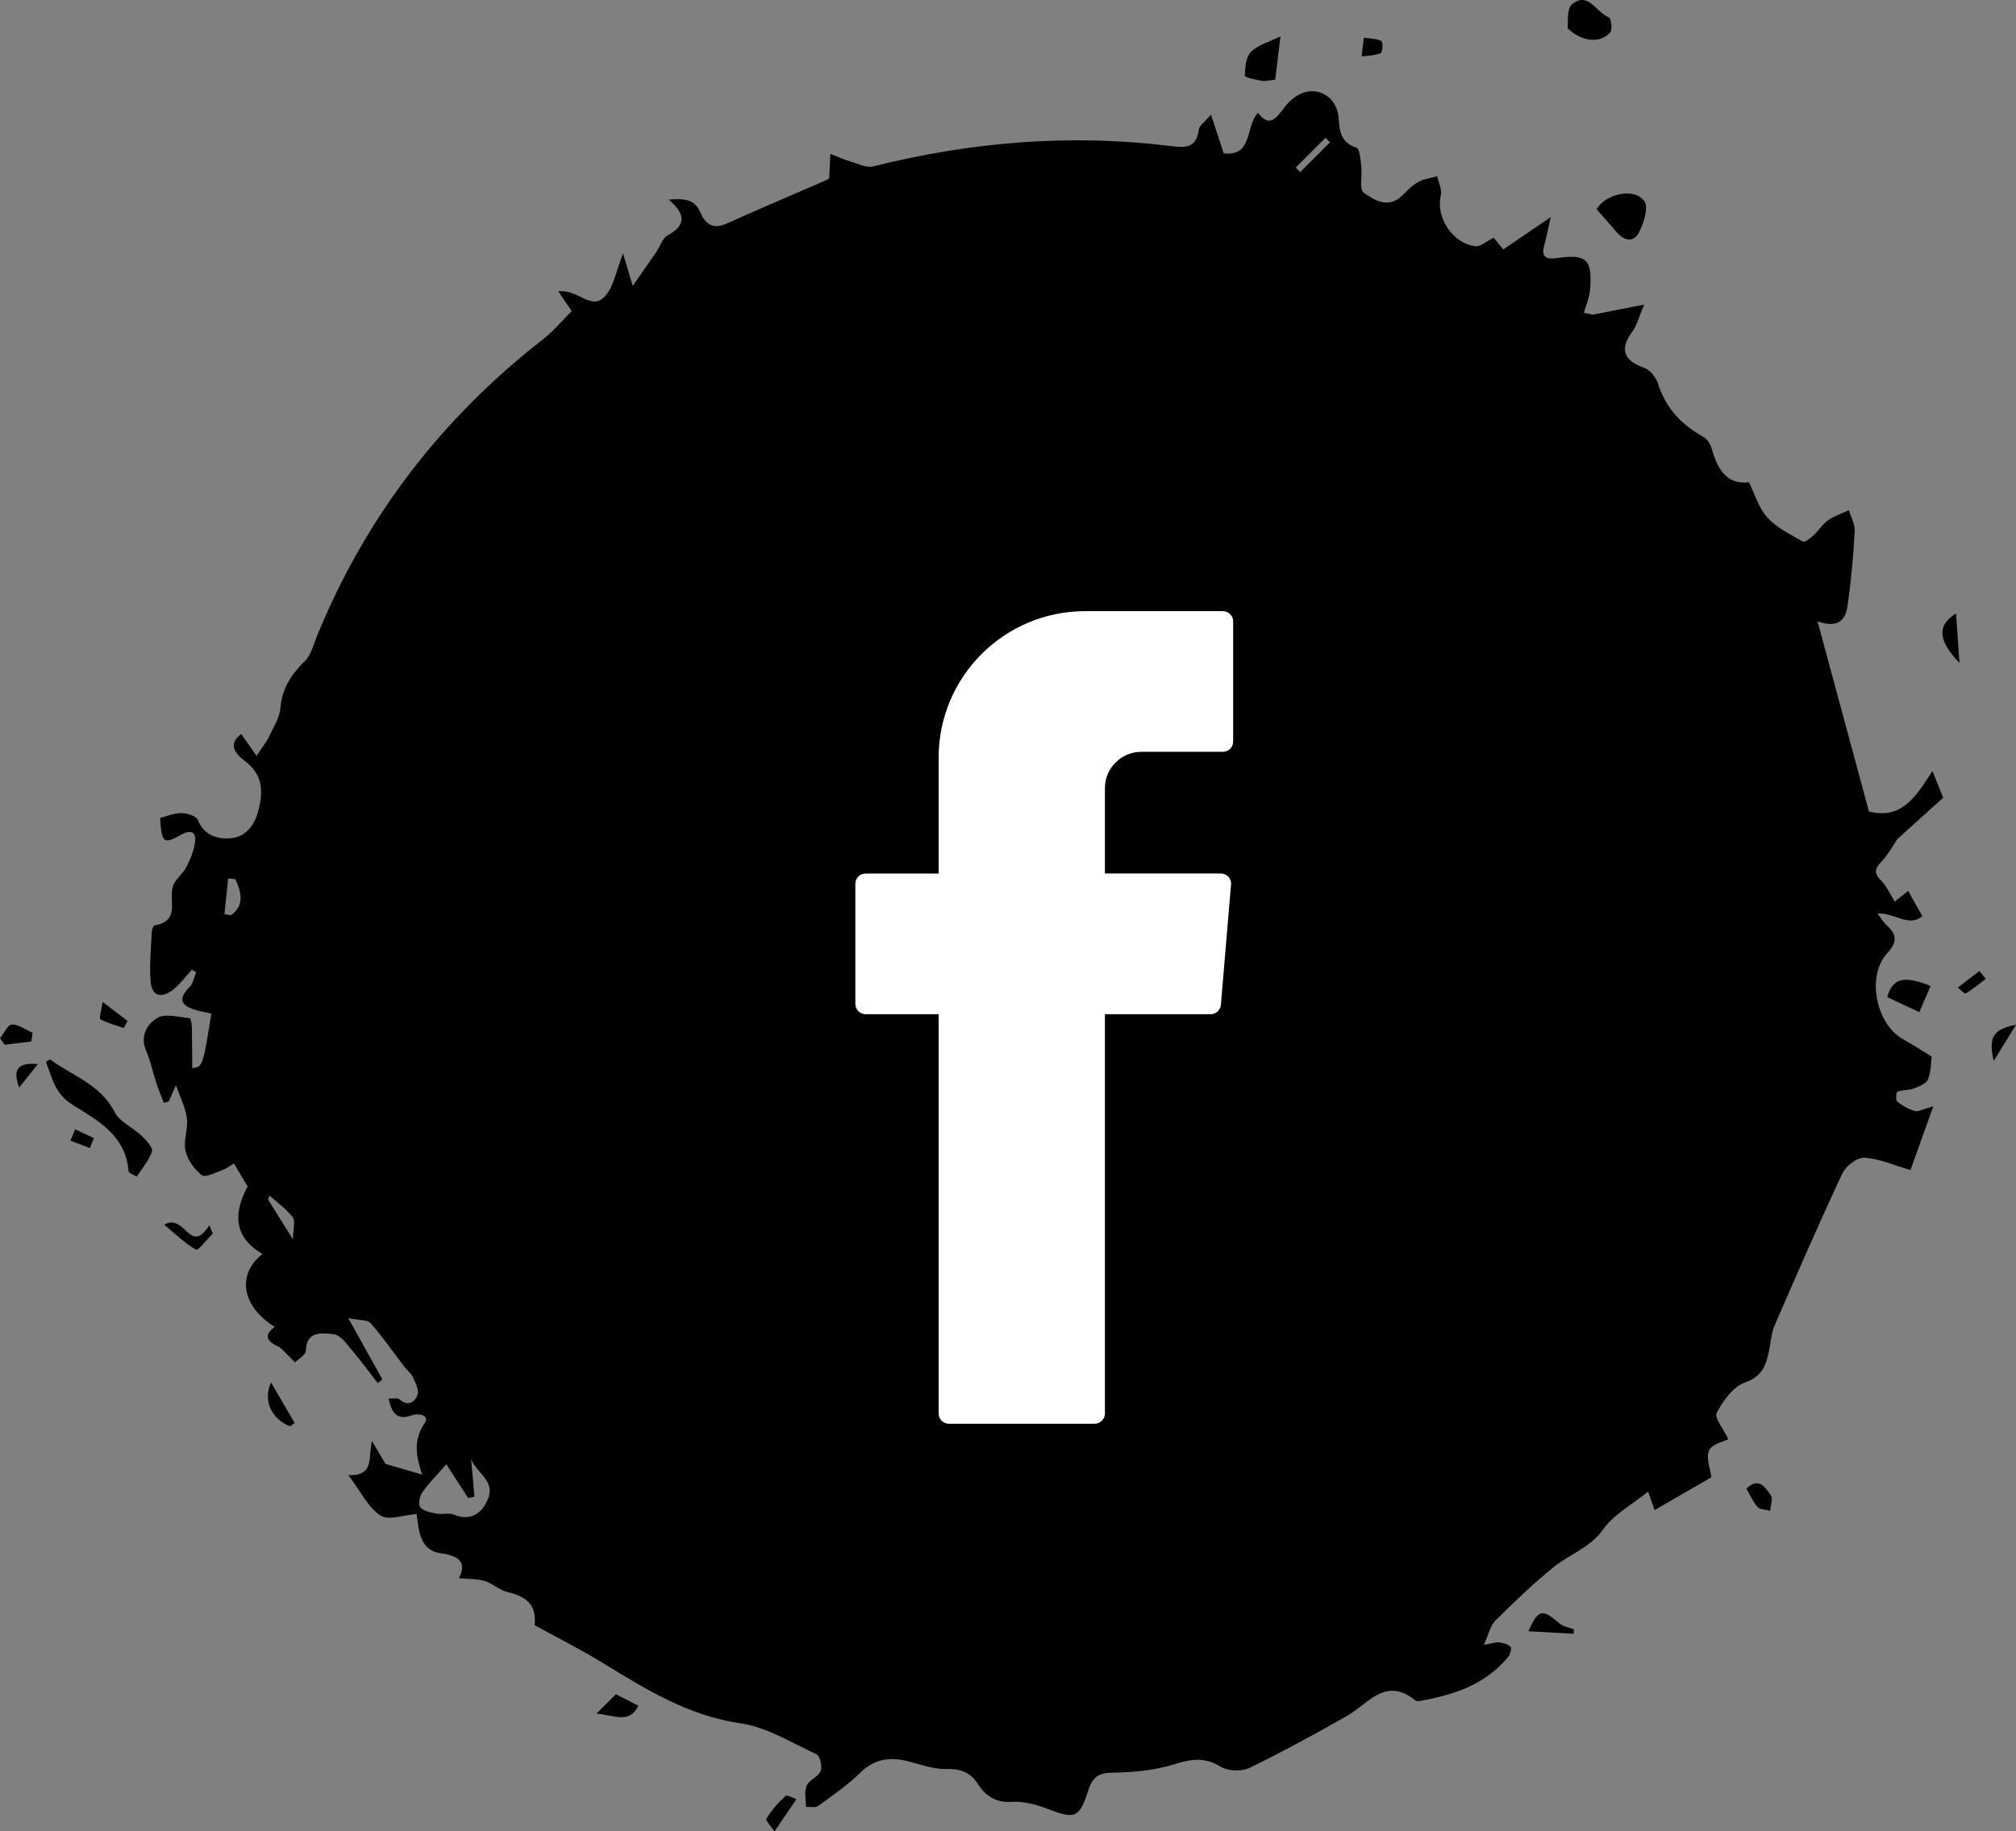
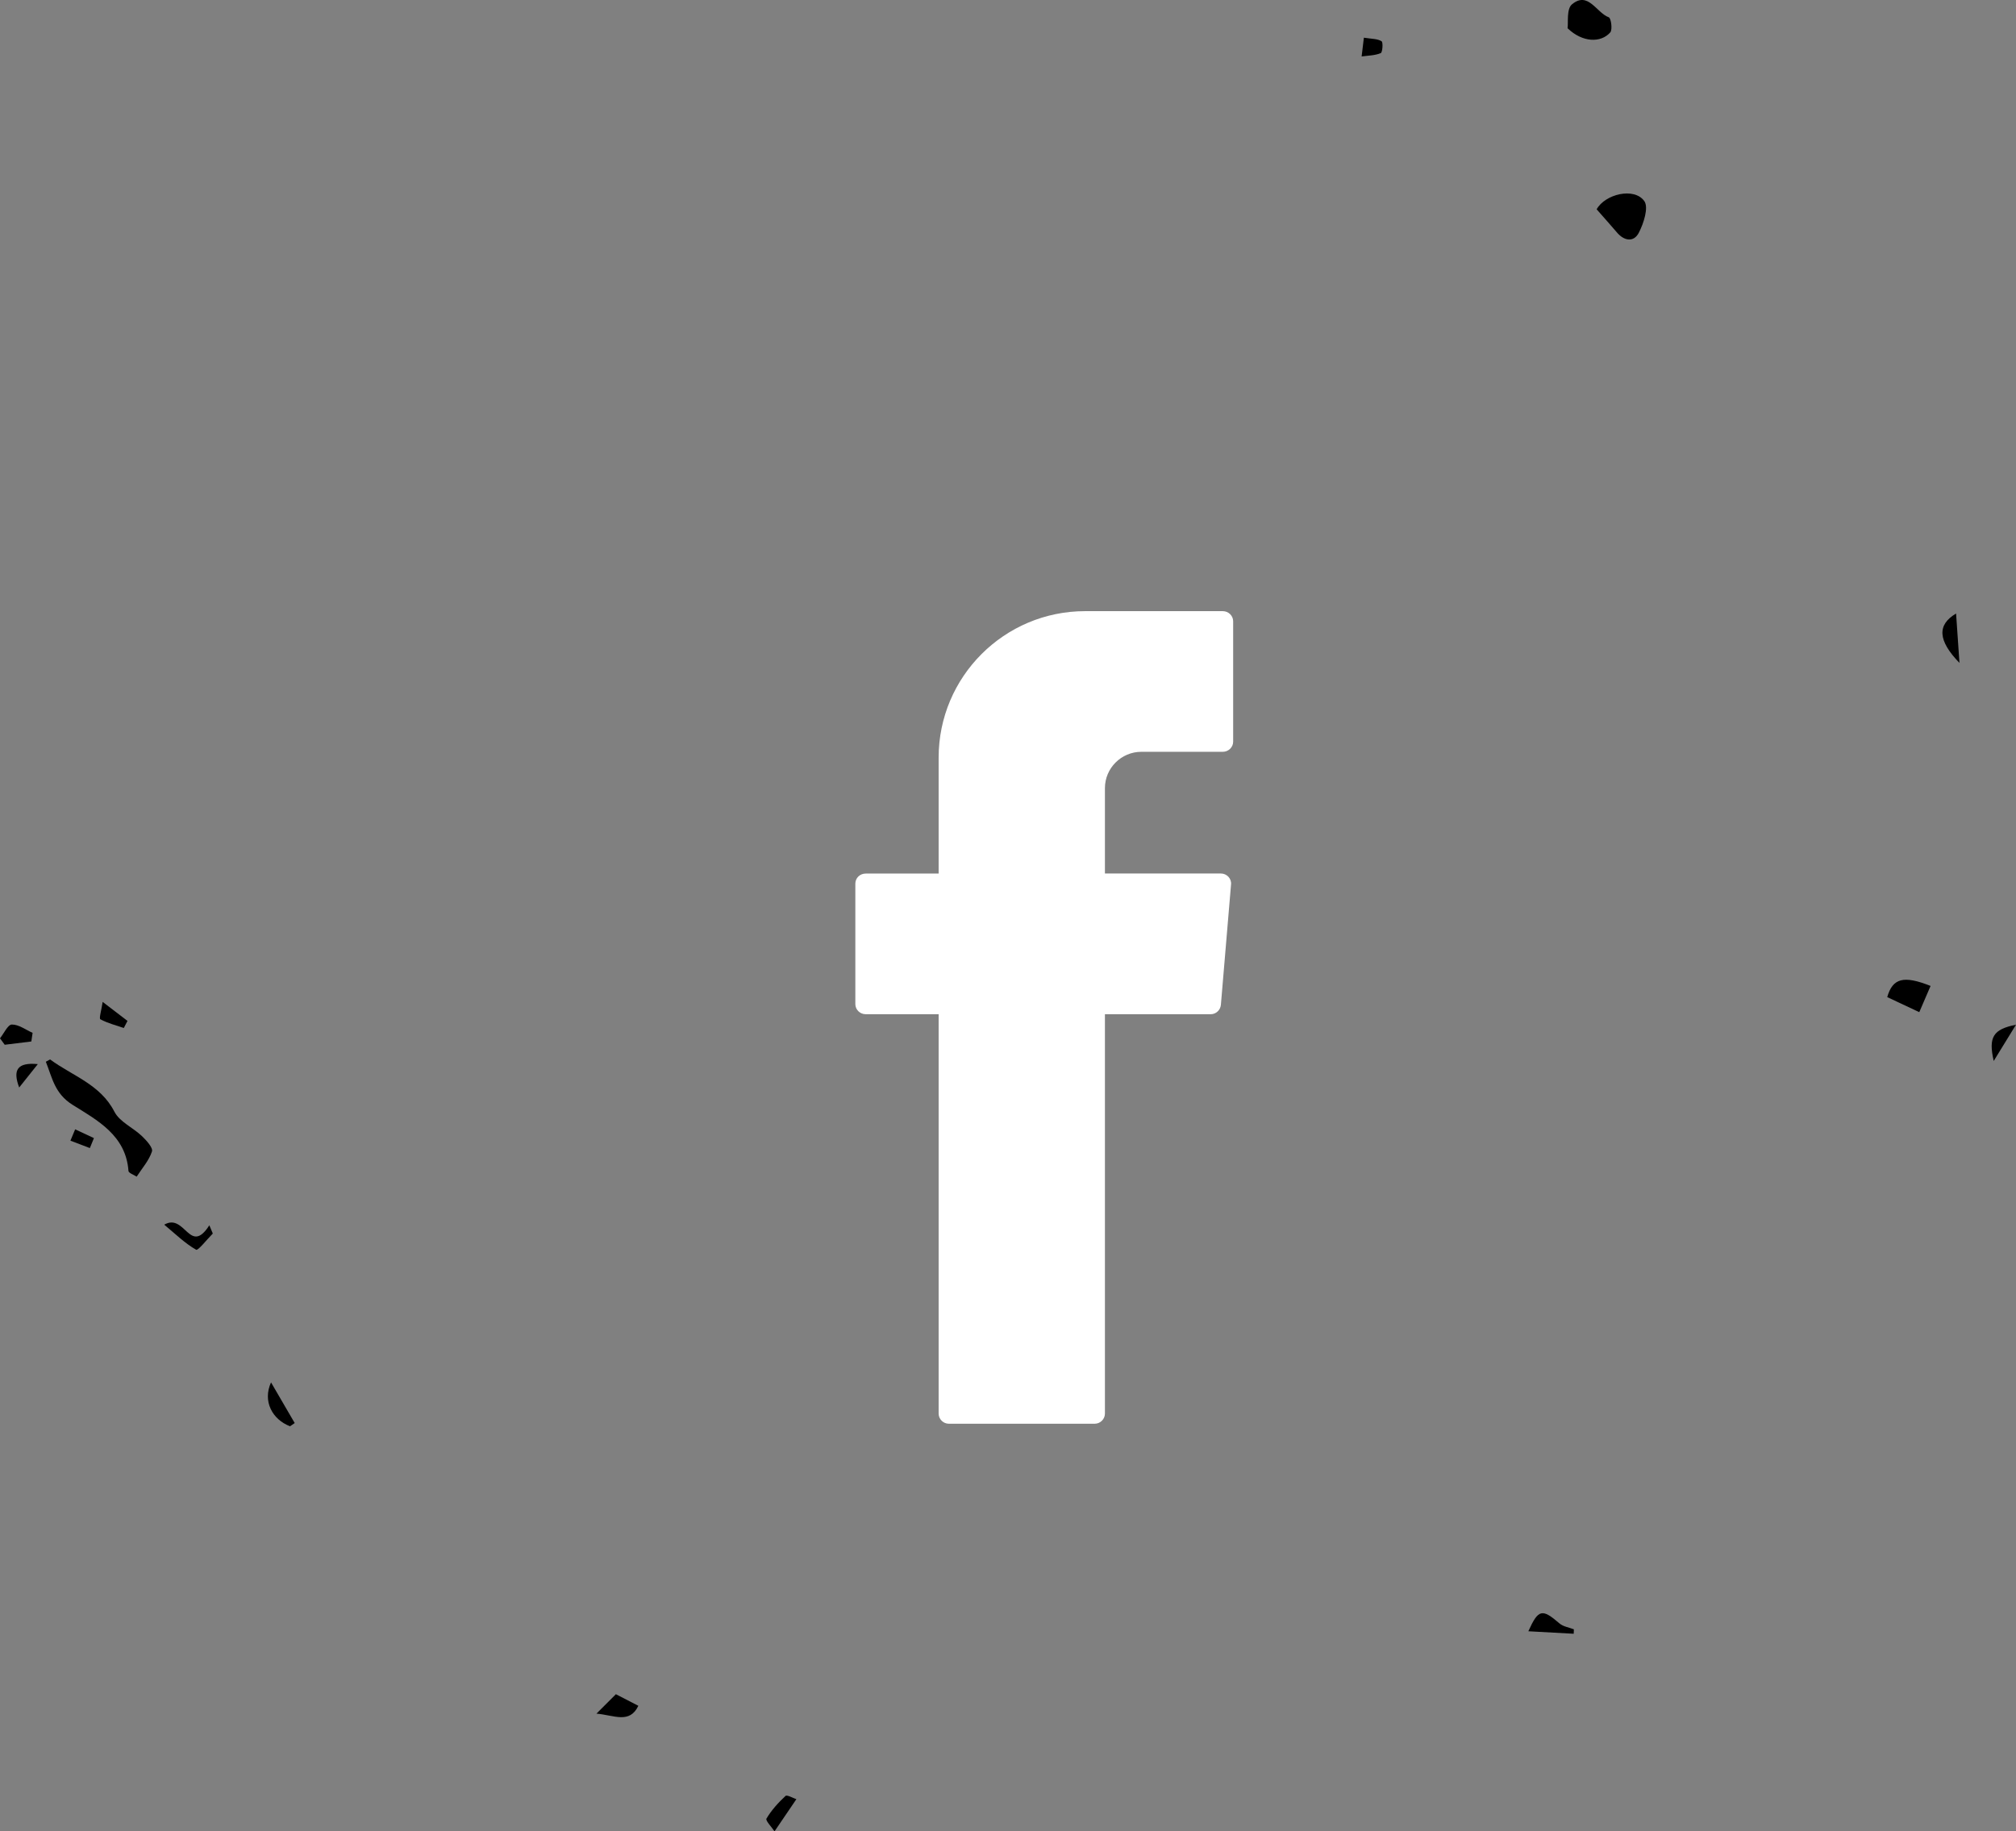
<svg xmlns="http://www.w3.org/2000/svg" version="1.1" x="0px" y="0px" viewBox="0 0 332.05 301.69" style="enable-background:new 0 0 332.05 301.69;" xml:space="preserve">
  <rect x="0" y="0" width="332.05" height="301.69" fill="#808080" stroke="none" />
  <style type="text/css">
	.st0{fill:#FFFFFF;stroke:#FFFFFF;stroke-miterlimit:10;}
	.st1{fill:#FFFFFF;stroke:#FFFFFF;stroke-width:11;stroke-miterlimit:10;}
	.st2{fill-rule:evenodd;clip-rule:evenodd;}
	.st3{fill-rule:evenodd;clip-rule:evenodd;fill:#E6007E;}
	.st4{fill:#FFFFFF;}
	.st5{fill-rule:evenodd;clip-rule:evenodd;fill:#2D2D2D;}
	.st6{fill-rule:evenodd;clip-rule:evenodd;fill:#E9B34F;}
	.st7{opacity:0.6;}
	.st8{fill-rule:evenodd;clip-rule:evenodd;fill:#BC1F27;}
	.st9{fill:#E6007E;}
	.st10{fill:none;stroke:#E5087E;stroke-width:23.694;}
	.st11{display:none;}
	.st12{display:inline;}
	.st13{fill-rule:evenodd;clip-rule:evenodd;fill:#FFFFFF;}
	.st14{clip-path:url(#SVGID_4_);}
	.st15{fill:none;stroke:#000000;stroke-width:47.898;stroke-linecap:round;stroke-linejoin:round;}
	.st16{stroke:#000000;stroke-width:32.74;stroke-linecap:round;stroke-linejoin:round;}
	.st17{fill-rule:evenodd;clip-rule:evenodd;stroke:#000000;stroke-width:32.74;stroke-linecap:round;stroke-linejoin:round;}
	.st18{fill:none;stroke:#000000;stroke-width:32.74;stroke-linecap:round;stroke-linejoin:round;}
	.st19{fill:#E6007E;stroke:#FFFFFF;stroke-width:3.274;stroke-linejoin:round;}
	.st20{stroke:#FFFFFF;stroke-width:3.274;stroke-linejoin:round;}
	.st21{stroke:#000000;stroke-width:45.054;stroke-linecap:round;stroke-linejoin:round;}
	.st22{fill-rule:evenodd;clip-rule:evenodd;stroke:#000000;stroke-width:45.054;stroke-linecap:round;stroke-linejoin:round;}
	.st23{fill:none;stroke:#000000;stroke-width:45.054;stroke-linecap:round;stroke-linejoin:round;}
	.st24{fill:#E6007E;stroke:#FFFFFF;stroke-width:4.505;stroke-linejoin:round;}
	.st25{stroke:#FFFFFF;stroke-width:4.505;stroke-linejoin:round;}
	.st26{stroke:#000000;stroke-width:9.441;stroke-linecap:round;stroke-linejoin:round;}
	.st27{fill-rule:evenodd;clip-rule:evenodd;stroke:#000000;stroke-width:9.441;stroke-linecap:round;stroke-linejoin:round;}
	.st28{fill:none;stroke:#000000;stroke-width:9.441;stroke-linecap:round;stroke-linejoin:round;}
	.st29{fill:#E6007E;stroke:#FFFFFF;stroke-width:0.944;stroke-linejoin:round;}
	.st30{stroke:#FFFFFF;stroke-width:0.944;stroke-linejoin:round;}
	.st31{fill:none;}
</style>
  <g id="Layer_1">
</g>
  <g id="Isolation_Mode">
</g>
  <g id="Design">
    <g>
      <g>
-         <path d="M309.23,150.49c0.69,0.89,1.05,1.53,1.56,1.98c1.71,1.52,1.66,2.83,0.07,4.53c-3.51,3.76-1.89,11.79,2.71,14.28     c1.44,0.78,2.81,1.69,4.59,2.78c-0.11,0.84-0.08,2.38-0.59,3.72c-0.27,0.7-1.43,1.19-2.29,1.51c-0.86,0.33-1.89,0.23-2.76,0.55     c-0.21,0.08-0.31,1.41-0.04,1.63c0.85,0.68,1.87,1.26,2.91,1.56c0.59,0.16,1.35-0.32,3.04-0.78c-1.5,4.2-2.75,7.69-3.76,10.5     c-2.76-0.8-5.16-1.89-7.61-2.03c-1.19-0.07-3.05,1.38-3.62,2.61c-3.89,8.29-7.53,16.7-11.18,25.1c-0.49,1.14-0.57,2.46-0.81,3.7     c-0.49,2.51-1.03,4.59-4.1,5.65c-1.92,0.66-3.55,3.01-4.6,4.97c-0.42,0.78,1.08,2.58,1.91,4.34c-0.74,0.39-2.68,0.79-3.16,1.85     c-0.55,1.22,0.2,3.02,0.37,4.42c-3.05,1.76-6.03,3.49-9.34,5.41c-0.16-0.45-0.5-1.43-1.07-3.05c-2.62,2.13-5.64,3.74-7.42,6.24     c-2.18,3.06-5.5,4.06-8.13,6.19c-3.38,2.74-6.53,5.76-9.62,8.83c-0.85,0.84-1.11,2.28-1.89,4c1.38-0.25,2-0.5,2.57-0.42     c0.66,0.09,1.45,0.32,1.86,0.77c0.22,0.24-0.1,1.23-0.45,1.66c-3.81,4.61-9.09,6.28-14.7,7.25c-0.19,0.03-0.46-0.03-0.61-0.15     c-4.84-3.93-7.67,0.56-11.18,2.56c-5.28,3.01-10.63,5.94-16.1,8.59c-1.3,0.63-3.56,0.53-4.78-0.22     c-2.64-1.62-4.86-1.23-7.63-0.37c-3.18,0.98-6.65,1.33-10,1.37c-2.32,0.03-3.4,0.62-4.11,2.85c-1.48,4.69-2.23,4.85-6.75,3.11     c-1.84-0.71-3.94-1.27-5.87-1.15c-2.63,0.17-4.31-0.97-5.55-2.9c-1.32-2.04-2.94-2.56-5.33-2.51c-2.14,0.05-4.32-0.82-6.47-1.33     c-2.87-0.68-5.31-0.28-7.57,1.91c-2.12,2.06-4.58,3.77-6.98,5.51c-0.46,0.33-1.32,0.11-2,0.15c0-1.17-0.32-2.49,0.11-3.48     c0.41-0.97,1.92-1.48,2.32-2.45c0.3-0.73-0.12-2.46-0.69-2.73c-4.11-1.91-8.2-4.48-12.55-5.11c-8.69-1.26-15.68-5.68-22.85-10.06     c-3.53-2.16-7.24-4.02-11.02-6.09c0.26-3.16-0.99-4.65-4.53-5.48c-1.31-0.31-2.42-1.43-3.73-1.81c-1.31-0.39-2.75-0.32-4.23-0.46     c1.29-2.5,0.19-3.67-2.88-4.09c-3.62-0.49-3.68-3.71-4.08-6.49c-2.06,0.15-4.61,1.13-5.96,0.25c-2.03-1.32-3.23-3.93-5.27-6.64     c4.33,0.09,3.22-2.78,3.87-5.66c1.08,1.84,1.71,2.91,2.23,3.8c1.84,0.54,3.66,1.07,6.05,1.76c-1.03-3.03-1.5-5.69,0.4-8.46     c0.88-1.29-0.86-1.74-2.16-1.28c-2.38,0.83-3.29-0.42-3.78-2.78c0.72,0.03,1.46-0.17,1.79,0.12c1.46,1.27,2.54,0.47,2.98-0.77     c0.27-0.78-0.33-1.95-0.75-2.86c-0.31-0.67-0.97-1.16-1.44-1.77c-1.84-2.4-3.55-4.9-5.55-7.15c-0.52-0.59-1.88-0.45-3.66-0.81     c2.25,4.04,3.94,7.07,5.62,10.09c-0.26,0.2-0.51,0.41-0.77,0.61c-1.38-1.78-2.69-3.61-4.15-5.31c-0.91-1.07-1.98-2.64-3.09-2.75     c-1.81-0.17-4.5-0.7-4.61,2.74c-0.02,0.65-1.16,1.27-1.78,1.91c-0.52-0.54-1.03-1.08-1.57-1.6c-0.4-0.39-0.79-0.85-1.28-1.07     c-1.77-0.82-2.34-1.82-0.49-3.19c-5.35-3.33-6.38-8.55-2.02-12.02c-4.82-2.82-4.77-6.77-2.45-11.12     c-0.72-1.21-1.44-2.42-2.25-3.78c-0.61,0.36-1.19,0.83-1.85,1.06c-1.15,0.41-2.85,1.32-3.44,0.87c-1.24-0.95-2.36-2.55-2.7-4.07     c-0.37-1.66,0.47-3.56,0.25-5.29c-0.21-1.71-1.07-3.34-1.81-5.47c-0.49,1.11-0.84,1.9-1.19,2.69c-0.27,0.07-0.53,0.14-0.8,0.21     c-0.4-1.02-0.84-2.02-1.18-3.06c-0.6-1.82-0.97-3.73-1.73-5.48c-1.09-2.49,0.21-4.49,1.86-5.45c1.32-0.77,3.51-0.1,5.31,0.05     c0.16,0.01,0.34,0.92,0.35,1.42c0.05,2.27,0.05,4.53,0.06,6.82c1.74-0.25,1.74-0.25,3.15-8.99c-0.97-0.23-1.98-0.37-2.92-0.7     c-2.3-0.81-2.41-1.92-0.65-3.7c0.58-0.59,0.73-1.61,1.07-2.43c-0.24-0.13-0.47-0.27-0.71-0.4c-0.99,1.08-1.87,2.31-3,3.22     c-1.79,1.43-3.56,1.42-3.79-1.29c-0.23-2.68,0.07-5.41,0.18-8.11c0.02-0.4,0.25-1.1,0.46-1.13c4.19-0.66,2.38-3.99,2.99-6.31     c0.32-1.22,1.67-2.13,2.27-3.32c0.67-1.32,1.28-2.78,1.43-4.22c0.17-1.64-0.82-1.9-2.24-1.11c-2.98,1.66-3.28,1.44-3.52-2.74     c1.13-0.28,2.33-0.81,3.53-0.79c0.93,0.01,2.42,0.48,2.68,1.13c1.02,2.61,3.33,3.19,5.4,3.01c2.2-0.19,3.8-1.79,4.49-4.31     c0.93-3.37,0.88-6.13-2.17-8.44c-1.5-1.13-2.89-2.71-0.57-4.41c0.88,1.25,1.66,2.37,2.51,3.58c0.85-1.28,1.54-2.1,1.99-3.04     c0.76-1.57,1.8-3.17,1.94-4.83c0.28-3.24,1.77-5.53,4.02-7.72c1.05-1.02,1.45-2.76,2.04-4.22c8.03-19.62,20.53-35.82,37.24-48.84     c1.77-1.38,3.22-3.17,4.68-4.62c-0.51-0.74-1.24-1.81-2.21-3.24c3.33-0.41,5.48,3.35,7.77,0.73c1.37-1.58,1.74-4.03,2.9-6.96     c0.6,2.01,0.95,3.15,1.6,5.33c1.54-2.21,2.71-3.88,3.86-5.56c0.64-0.94,1.03-2.31,1.92-2.79c2.93-1.6,3.04-3.41,0.14-5.87     c2.74-0.22,4.3,0,5.23,2.15c0.76,1.76,2,2.84,4.25,1.83c5.48-2.48,11.02-4.8,16.53-7.21c0.36-0.16,0.63-0.53,0.43-0.35     c0.08-1.69,0.14-2.82,0.19-3.95c1.06,0.41,2.1,0.89,3.19,1.22c1.27,0.38,2.72,1.13,3.87,0.84c16.06-4.02,32.29-5.39,48.75-3.38     c2.38,0.29,4.45,0.6,4.87-2.67c0.08-0.67,0.97-1.24,2-2.47c0.81,2.44,1.41,4.26,2.11,6.38c4.9,0.53,3.49-4.5,5.65-6.68     c1.75,2.33,2.85,1.13,4.24-0.76c2.24-3.03,5.35-3.65,7.57-1.65c0.8,0.72,1.38,2.05,1.45,3.14c0.15,2.24,0.32,4.14,2.94,5.01     c0.55,0.18,0.67,1.95,0.8,3.01c0.19,1.51-0.37,3.86,0.41,4.41c1.73,1.24,4.04,2.68,6.31,0.49c0.83-0.8,1.64-1.69,2.63-2.24     c0.94-0.53,2.1-0.66,3.16-0.97c0.22,1.06,0.81,2.2,0.59,3.16c-0.88,3.84,2.18,8.05,5.74,8.37c0.83,0.07,1.73-0.79,2.97-1.4     c0.42,0.52,1.05,1.29,1.57,1.93c2.4-1.63,4.86-3.3,7.83-5.32c-0.41,1.8-0.7,3.26-1.09,4.7c-0.51,1.88,0.38,2.29,2,2.06     c5.02-0.72,5.98,0.15,5.55,5.29c-0.1,1.25-0.66,2.47-1.01,3.7c0.49,0.11,0.98,0.22,1.47,0.32c2.44-0.48,4.88-0.96,8.46-1.66     c-0.85,1.99-1.17,3.4-1.96,4.47c-2.11,2.84-1.44,4.75,1.96,5.94c0.97,0.34,1.96,1.57,2.28,2.59c1.27,4.08,3.91,6.81,7.54,8.83     c0.65,0.36,1.15,1.3,1.37,2.08c1.14,4.03,2.95,5.7,6.08,5.37c0.97,1.95,1.6,4.24,3.03,5.8c1.55,1.7,3.8,2.79,5.85,3.96     c0.3,0.17,1.24-0.55,1.74-1.01c0.85-0.79,1.48-1.85,2.41-2.51c1.02-0.72,2.27-1.12,3.43-1.65c0.34,1.15,1.02,2.32,0.96,3.45     c-0.24,4.07-0.59,8.15-1.17,12.18c-0.29,2.06-1.17,4.01-4.96,2.67c2.96,10.94,5.74,21.22,8.47,31.34     c5.52,1.39,7.78-2.61,10.46-6.66c0.7,1.76,1.18,2.95,1.76,4.38c-2.37,2.14-4.71,4.26-7.57,6.85c-0.54,0.78-1.38,2.4-2.59,3.68     c-1.13,1.19-1.28,1.91-0.06,3.12c0.91,0.9,1.44,2.17,2.25,3.47c0.61-0.49,1.41-1.13,2.2-1.77c0.8,1.42,1.48,2.64,2.34,4.17     C314.34,152.84,312.09,150.31,309.23,150.49z M73.51,241.22c-1.6,1.84-2.93,3.15-3.97,4.65c-0.44,0.63-0.68,2.03-0.31,2.45     c0.57,0.64,1.73,0.85,2.68,1.03c0.93,0.18,2.02-0.18,2.84,0.16c2.55,1.07,4.55,0.03,5.61-2.54c1.28-3.09-1.91-4.31-2.76-6.6     c0.18,2.07,0.37,4.13,0.55,6.2c-0.35,0.07-0.7,0.14-1.05,0.2C76.07,245.18,75.03,243.58,73.51,241.22z M219.07,23.44     c-0.25-0.25-0.5-0.49-0.75-0.74c-1.64,1.64-3.28,3.28-4.91,4.91c0.25,0.25,0.5,0.49,0.75,0.74     C215.8,26.72,217.44,25.08,219.07,23.44z M38.77,144.83c-0.4-0.04-0.79-0.08-1.19-0.12c-0.2,1.96-0.41,3.93-0.61,5.89     c0.37,0.05,0.73,0.11,1.1,0.16C40.27,149.14,39.79,147.04,38.77,144.83z M48.24,204.17c0.03-1.72,0.45-3.02-0.03-3.65     c-1.03-1.36-2.51-2.38-3.81-3.55c-0.08,0.21-0.17,0.42-0.25,0.63C45.35,199.52,46.54,201.44,48.24,204.17z" />
        <path d="M7.55,174.91c0.55-0.29,0.69-0.4,0.72-0.37c3.64,2.7,8.26,4.08,10.58,8.61c0.86,1.67,3.07,2.61,4.54,4.02     c0.73,0.7,1.84,1.91,1.64,2.52c-0.49,1.5-1.64,2.78-2.52,4.15c-0.47-0.31-1.33-0.6-1.35-0.94c-0.42-5.87-5.14-8.35-9.2-10.89     C9,180.16,8.61,177.57,7.55,174.91z" />
        <path d="M262.98,34.48c1.37-2.49,6.18-3.69,7.85-1.35c0.74,1.04-0.1,3.67-0.91,5.22c-0.82,1.59-2.41,1.37-3.62-0.08     C265.3,37.09,264.26,35.94,262.98,34.48z" />
        <path d="M258.19,4.65c0.14-0.93-0.19-3.17,0.72-3.93c2.67-2.24,4.02,1.38,6.07,2.13c0.37,0.13,0.64,2.03,0.24,2.49     C263.67,7.1,260.63,7.01,258.19,4.65z" />
-         <path d="M210.04,13.12c-0.78,0.08-1.52,0.29-2.21,0.19c-1-0.15-2.82-0.57-2.8-0.81c0.06-1.36,0.16-3.11,1.01-3.95     c1.18-1.17,3.04-1.66,4.86-2.56C210.6,8.43,210.34,10.61,210.04,13.12z" />
        <path d="M316.12,166.74c-1.94-0.91-3.62-1.7-5.28-2.48c0.9-3.12,2.69-3.61,7.14-1.84C317.41,163.77,316.82,165.12,316.12,166.74z     " />
        <path d="M27.05,201.75c3.44-1.99,4.18,5.16,7.43,0.1c0.19,0.45,0.38,0.91,0.57,1.36c-0.94,0.94-2.43,2.85-2.74,2.67     C30.49,204.85,28.95,203.33,27.05,201.75z" />
        <path d="M105.14,281.01c-1.45,3.02-3.98,1.54-6.9,1.29c1.34-1.34,2.3-2.3,3.2-3.2C102.56,279.68,103.72,280.27,105.14,281.01z" />
        <path d="M259.2,269.14c-2.46-0.13-4.92-0.27-7.47-0.41c1.65-3.66,2.27-3.76,5.13-1.29c0.61,0.53,1.57,0.65,2.37,0.97     C259.21,268.65,259.21,268.89,259.2,269.14z" />
        <path d="M47.77,234.96c-2.9-1.11-4.55-4.1-3.13-7.23c1.48,2.54,2.69,4.62,3.9,6.7C48.28,234.6,48.02,234.78,47.77,234.96z" />
        <path d="M322.18,101.07c0.18,2.62,0.34,5,0.56,8.14C319.14,105.49,319.05,102.92,322.18,101.07z" />
        <path d="M131.17,296.39c-1.37,2.02-2.35,3.46-3.6,5.3c-0.46-0.7-1.52-1.77-1.33-2.1c0.83-1.39,1.95-2.63,3.14-3.73     C129.63,295.63,130.63,296.22,131.17,296.39z" />
        <path d="M0,171.05c0.65-0.81,1.29-2.26,1.95-2.27c1.13-0.02,2.28,0.86,3.42,1.37c-0.07,0.47-0.14,0.94-0.21,1.42     c-1.46,0.18-2.92,0.36-4.38,0.54C0.51,171.75,0.26,171.4,0,171.05z" />
-         <path d="M287.64,245.23c2.11-2,3.14-0.12,4.03,1.11c0.39,0.53-0.05,1.67-0.11,2.53c-0.7-0.19-1.63-0.16-2.06-0.61     C288.76,247.47,288.32,246.39,287.64,245.23z" />
        <path d="M332.05,168.81c-1.29,2.09-2.33,3.79-3.67,5.97C327.48,170.84,328.28,169.56,332.05,168.81z" />
        <path d="M224.64,6.21c1.25,0.2,2.22,0.16,2.91,0.58c0.28,0.17,0.16,1.84-0.13,1.96c-0.96,0.4-2.08,0.4-3.15,0.55     C224.37,8.47,224.47,7.64,224.64,6.21z" />
        <path d="M20.39,169.35c-1.3-0.45-2.67-0.79-3.86-1.44c-0.24-0.13,0.17-1.46,0.38-2.86c1.77,1.36,2.93,2.25,4.09,3.13     C20.8,168.57,20.59,168.96,20.39,169.35z" />
-         <path d="M327.09,161.24c-1.09,0.83-2.15,1.72-3.32,2.43c-0.17,0.1-0.86-0.63-1.3-0.98c1.18-0.91,2.36-1.81,3.54-2.72     C326.36,160.4,326.73,160.82,327.09,161.24z" />
        <path d="M14.8,189.13c-1.07-0.41-2.13-0.82-3.2-1.22c0.26-0.62,0.52-1.25,0.78-1.87c1.03,0.48,2.06,0.96,3.09,1.45     C15.26,188.03,15.03,188.58,14.8,189.13z" />
        <path d="M3.16,179.15c-1.1-2.91-0.3-4.17,3.07-3.85C5,176.84,4.08,178,3.16,179.15z" />
      </g>
      <path class="st4" d="M181.99,129.82v14.08h19.1c0.98,0,1.78,0.84,1.67,1.82l-1.67,19.8c-0.07,0.87-0.8,1.56-1.67,1.56h-17.43    v65.79c0,0.91-0.76,1.67-1.67,1.67h-24.05c-0.91,0-1.67-0.76-1.67-1.67v-65.79h-12.01c-0.95,0-1.71-0.76-1.71-1.67v-19.83    c0-0.95,0.76-1.67,1.71-1.67h12.01v-19.1c0-13.32,10.81-24.13,24.13-24.13h22.67c0.95,0,1.71,0.76,1.71,1.67v19.83    c0,0.91-0.76,1.67-1.71,1.67h-13.43C184.68,123.86,181.99,126.55,181.99,129.82z" />
    </g>
  </g>
</svg>